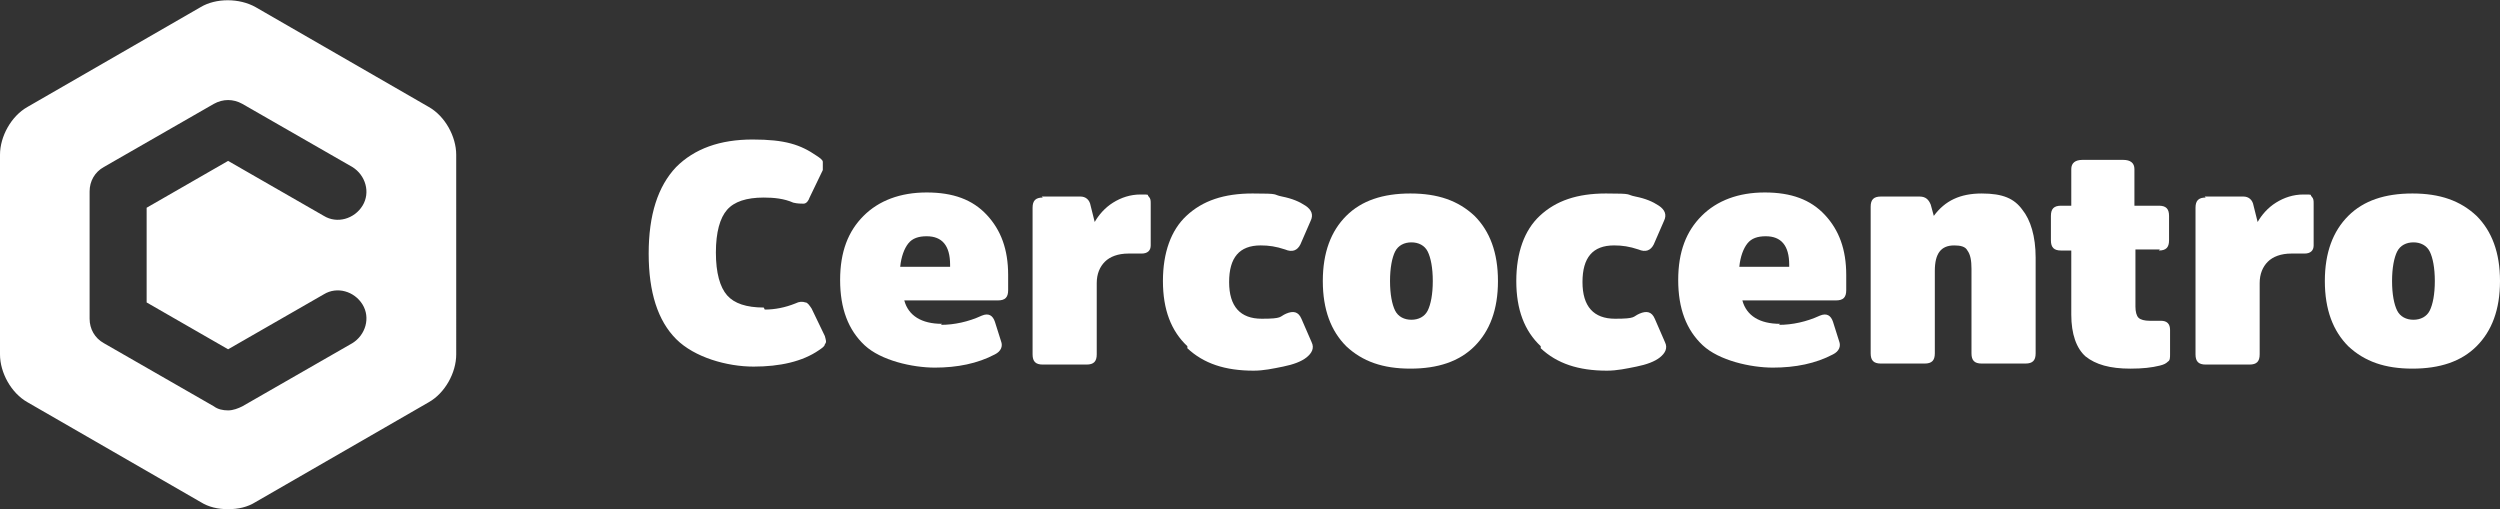
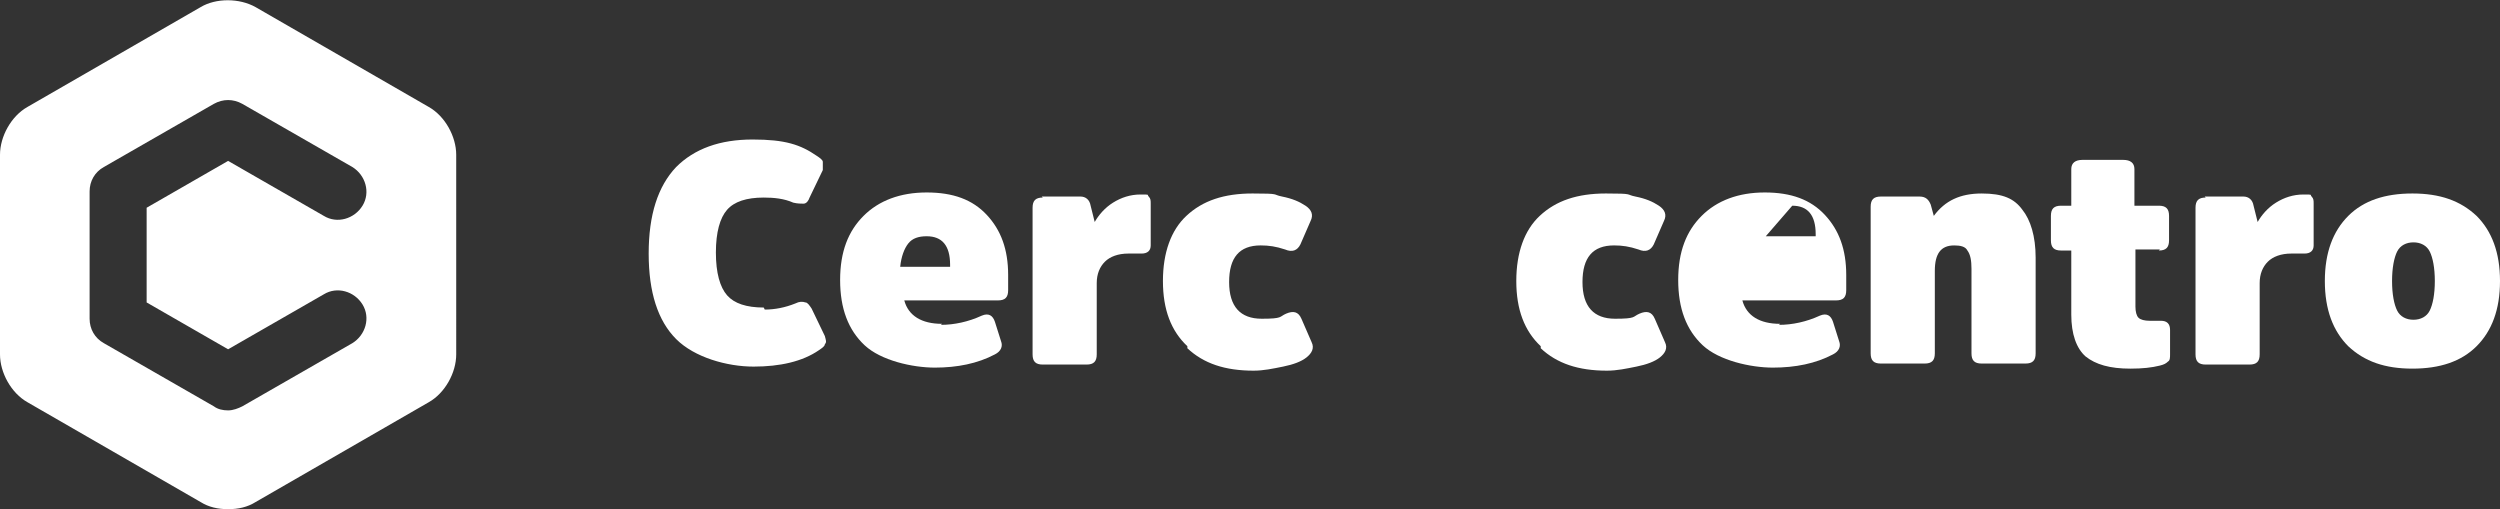
<svg xmlns="http://www.w3.org/2000/svg" id="Capa_2" viewBox="0 0 245.5 50">
  <rect x="0" y="0" width="245.5" height="50" fill="#333333" stroke="none" />
  <defs>
    <style>.cls-1{fill:#fff;stroke-width:0px;}</style>
  </defs>
  <g id="Capa_1-2">
    <path class="cls-1" d="M42.1,10.5L25.1.7c-1.6-.9-3.9-.9-5.4,0L2.7,10.5c-1.6.9-2.7,2.9-2.7,4.7v19.6c0,1.8,1.1,3.8,2.7,4.7l17,9.8c.8.5,1.7.7,2.7.7s1.9-.2,2.7-.7l17-9.8h0c1.6-.9,2.7-2.9,2.7-4.7V15.2c0-1.8-1.1-3.8-2.7-4.7M22.4,34.3l9.4-5.4c1.3-.8,3-.3,3.8,1,.8,1.3.3,3-1,3.8l-10.8,6.2c-.4.2-.9.4-1.4.4s-1-.1-1.4-.4l-10.8-6.2c-.9-.5-1.4-1.4-1.4-2.4v-12.5c0-1,.5-1.9,1.4-2.4l10.8-6.2c.9-.5,1.9-.5,2.8,0l10.8,6.2c1.3.8,1.8,2.5,1,3.8-.8,1.3-2.5,1.8-3.8,1l-9.4-5.4-8,4.6v9.3l8,4.6Z" />
    <path class="cls-1" d="M75.1,30.4c1,0,2-.2,3-.6.4-.2.7-.2,1-.1.2,0,.4.3.6.6l1.3,2.7c.1.4.2.6,0,.8,0,.2-.3.4-.6.6-1.6,1.1-3.8,1.6-6.4,1.6s-5.8-.9-7.6-2.7c-1.8-1.8-2.7-4.6-2.7-8.4s.9-6.6,2.7-8.5c1.8-1.8,4.3-2.7,7.5-2.7s4.7.5,6.3,1.6c.3.2.6.4.6.6,0,.2,0,.5,0,.8l-1.3,2.7c-.1.3-.3.6-.6.6-.2,0-.6,0-1-.1-.9-.4-1.9-.5-2.9-.5-1.7,0-2.9.4-3.6,1.2-.7.8-1.1,2.2-1.1,4.2s.4,3.4,1.1,4.2c.7.8,1.9,1.2,3.6,1.2" />
    <path class="cls-1" d="M92.4,31.9c1.3,0,2.7-.3,4-.9.7-.3,1.1,0,1.3.6l.6,1.9c.2.5,0,1-.6,1.3-1.7.9-3.7,1.3-5.9,1.3s-5.3-.7-6.9-2.2c-1.6-1.5-2.4-3.6-2.4-6.4s.8-4.8,2.3-6.3c1.5-1.5,3.6-2.3,6.2-2.3s4.5.7,5.9,2.2c1.4,1.5,2.1,3.4,2.1,5.9v1.5c0,.7-.3,1-1,1h-9.2c.4,1.5,1.7,2.3,3.7,2.3M91,23.2c-.8,0-1.4.2-1.8.7-.4.5-.7,1.3-.8,2.3h4.9v-.2c0-1.9-.8-2.8-2.3-2.8" />
    <path class="cls-1" d="M102.3,19.3h3.8c.5,0,.9.3,1,.9l.4,1.6c.4-.7,1-1.4,1.8-1.9.8-.5,1.7-.8,2.7-.8s.6,0,.8.2c.2.2.2.4.2.7v4.1c0,.5-.3.8-.9.8s-.4,0-.6,0c-.3,0-.5,0-.7,0-1,0-1.8.3-2.3.8-.5.5-.8,1.2-.8,2.1v7c0,.7-.3,1-1,1h-4.3c-.7,0-1-.3-1-1v-14.4c0-.7.3-1,1-1" />
    <path class="cls-1" d="M116.6,34c-1.6-1.5-2.4-3.6-2.4-6.4s.8-5,2.3-6.4c1.6-1.5,3.7-2.2,6.5-2.2s1.9.1,2.9.3c1,.2,1.7.5,2.3.9.6.4.8.9.5,1.5l-1,2.3c-.3.6-.8.8-1.5.5-.9-.3-1.6-.4-2.4-.4-2.1,0-3.1,1.2-3.1,3.6s1.1,3.6,3.2,3.6,1.7-.2,2.4-.5c.7-.3,1.2-.2,1.5.5l1,2.3c.3.6,0,1.1-.5,1.5-.5.4-1.3.7-2.3.9-1,.2-1.9.4-2.9.4-2.8,0-4.9-.7-6.5-2.2" />
-     <path class="cls-1" d="M144.8,34c-1.5,1.5-3.6,2.2-6.3,2.2s-4.7-.7-6.3-2.2c-1.5-1.5-2.3-3.6-2.3-6.4s.8-4.9,2.3-6.4c1.5-1.5,3.6-2.2,6.3-2.2s4.7.7,6.3,2.2c1.5,1.5,2.3,3.6,2.3,6.4s-.8,4.9-2.3,6.4M137,30.5c.3.6.9.9,1.6.9s1.3-.3,1.6-.9c.3-.6.5-1.6.5-2.9s-.2-2.3-.5-2.9c-.3-.6-.9-.9-1.6-.9s-1.3.3-1.6.9c-.3.6-.5,1.6-.5,2.9s.2,2.3.5,2.9" />
    <path class="cls-1" d="M151.3,34c-1.6-1.5-2.4-3.6-2.4-6.4s.8-5,2.3-6.4c1.6-1.5,3.7-2.2,6.5-2.2s1.9.1,2.9.3c1,.2,1.7.5,2.3.9.6.4.8.9.5,1.5l-1,2.3c-.3.6-.8.8-1.5.5-.9-.3-1.6-.4-2.4-.4-2.1,0-3.1,1.2-3.1,3.6s1.1,3.6,3.2,3.6,1.7-.2,2.4-.5c.7-.3,1.2-.2,1.5.5l1,2.3c.3.6,0,1.1-.5,1.5-.5.4-1.3.7-2.3.9-1,.2-1.9.4-2.9.4-2.8,0-4.9-.7-6.5-2.2" />
-     <path class="cls-1" d="M174.7,31.9c1.3,0,2.7-.3,4-.9.7-.3,1.1,0,1.3.6l.6,1.9c.2.5,0,1-.6,1.3-1.7.9-3.7,1.3-5.9,1.3s-5.3-.7-6.9-2.2c-1.6-1.5-2.4-3.6-2.4-6.4s.8-4.8,2.3-6.3c1.5-1.5,3.6-2.3,6.2-2.3s4.5.7,5.9,2.2c1.4,1.5,2.1,3.4,2.1,5.9v1.5c0,.7-.3,1-1,1h-9.2c.4,1.5,1.7,2.3,3.7,2.3M173.4,23.2c-.8,0-1.4.2-1.8.7-.4.5-.7,1.3-.8,2.3h4.9v-.2c0-1.9-.8-2.8-2.3-2.8" />
+     <path class="cls-1" d="M174.7,31.9c1.3,0,2.7-.3,4-.9.7-.3,1.1,0,1.3.6l.6,1.9c.2.5,0,1-.6,1.3-1.7.9-3.7,1.3-5.9,1.3s-5.3-.7-6.9-2.2c-1.6-1.5-2.4-3.6-2.4-6.4s.8-4.8,2.3-6.3c1.5-1.5,3.6-2.3,6.2-2.3s4.5.7,5.9,2.2c1.4,1.5,2.1,3.4,2.1,5.9v1.5c0,.7-.3,1-1,1h-9.2c.4,1.5,1.7,2.3,3.7,2.3M173.4,23.2h4.9v-.2c0-1.9-.8-2.8-2.3-2.8" />
    <path class="cls-1" d="M199.9,25.2v9.5c0,.7-.3,1-1,1h-4.3c-.7,0-1-.3-1-1v-8.3c0-.8-.1-1.4-.4-1.8-.2-.4-.7-.5-1.3-.5-1.3,0-1.9.8-1.9,2.5v8.1c0,.7-.3,1-1,1h-4.3c-.7,0-1-.3-1-1v-14.4c0-.7.3-1,1-1h3.8c.6,0,.9.3,1.1.8l.3,1.1c1.1-1.5,2.6-2.2,4.7-2.2s3.2.5,4,1.6c.8,1,1.3,2.6,1.3,4.7" />
    <path class="cls-1" d="M212.1,24.5h-2.4v5.6c0,.5.1.9.3,1.1.2.2.6.3,1.1.3s.2,0,.5,0c.3,0,.5,0,.6,0,.6,0,.9.3.9.9v2.4c0,.3,0,.6-.2.7-.2.2-.4.3-.8.4-.8.2-1.7.3-2.9.3-2,0-3.4-.4-4.4-1.2-.9-.8-1.4-2.2-1.4-4.1v-6.3h-1c-.7,0-1-.3-1-1v-2.4c0-.7.3-1,1-1h1v-3.6c0-.6.4-.9,1.1-.9h4c.7,0,1.1.3,1.1.9v3.6h2.4c.7,0,1,.3,1,1v2.4c0,.7-.3,1-1,1" />
    <path class="cls-1" d="M216.5,19.3h3.8c.5,0,.9.3,1,.9l.4,1.6c.4-.7,1-1.4,1.8-1.9.8-.5,1.7-.8,2.7-.8s.6,0,.8.2c.2.2.2.4.2.7v4.1c0,.5-.3.8-.9.8s-.4,0-.6,0c-.3,0-.5,0-.7,0-1,0-1.8.3-2.3.8-.5.5-.8,1.2-.8,2.1v7c0,.7-.3,1-1,1h-4.3c-.7,0-1-.3-1-1v-14.4c0-.7.3-1,1-1" />
    <path class="cls-1" d="M243.2,34c-1.5,1.5-3.6,2.2-6.3,2.2s-4.7-.7-6.3-2.2c-1.5-1.5-2.3-3.6-2.3-6.4s.8-4.9,2.3-6.4c1.5-1.5,3.6-2.2,6.3-2.2s4.7.7,6.3,2.2c1.5,1.5,2.3,3.6,2.3,6.4s-.8,4.9-2.3,6.4M235.4,30.5c.3.6.9.9,1.6.9s1.3-.3,1.6-.9c.3-.6.5-1.6.5-2.9s-.2-2.3-.5-2.9c-.3-.6-.9-.9-1.6-.9s-1.3.3-1.6.9c-.3.6-.5,1.6-.5,2.9s.2,2.3.5,2.9" />
  </g>
</svg>